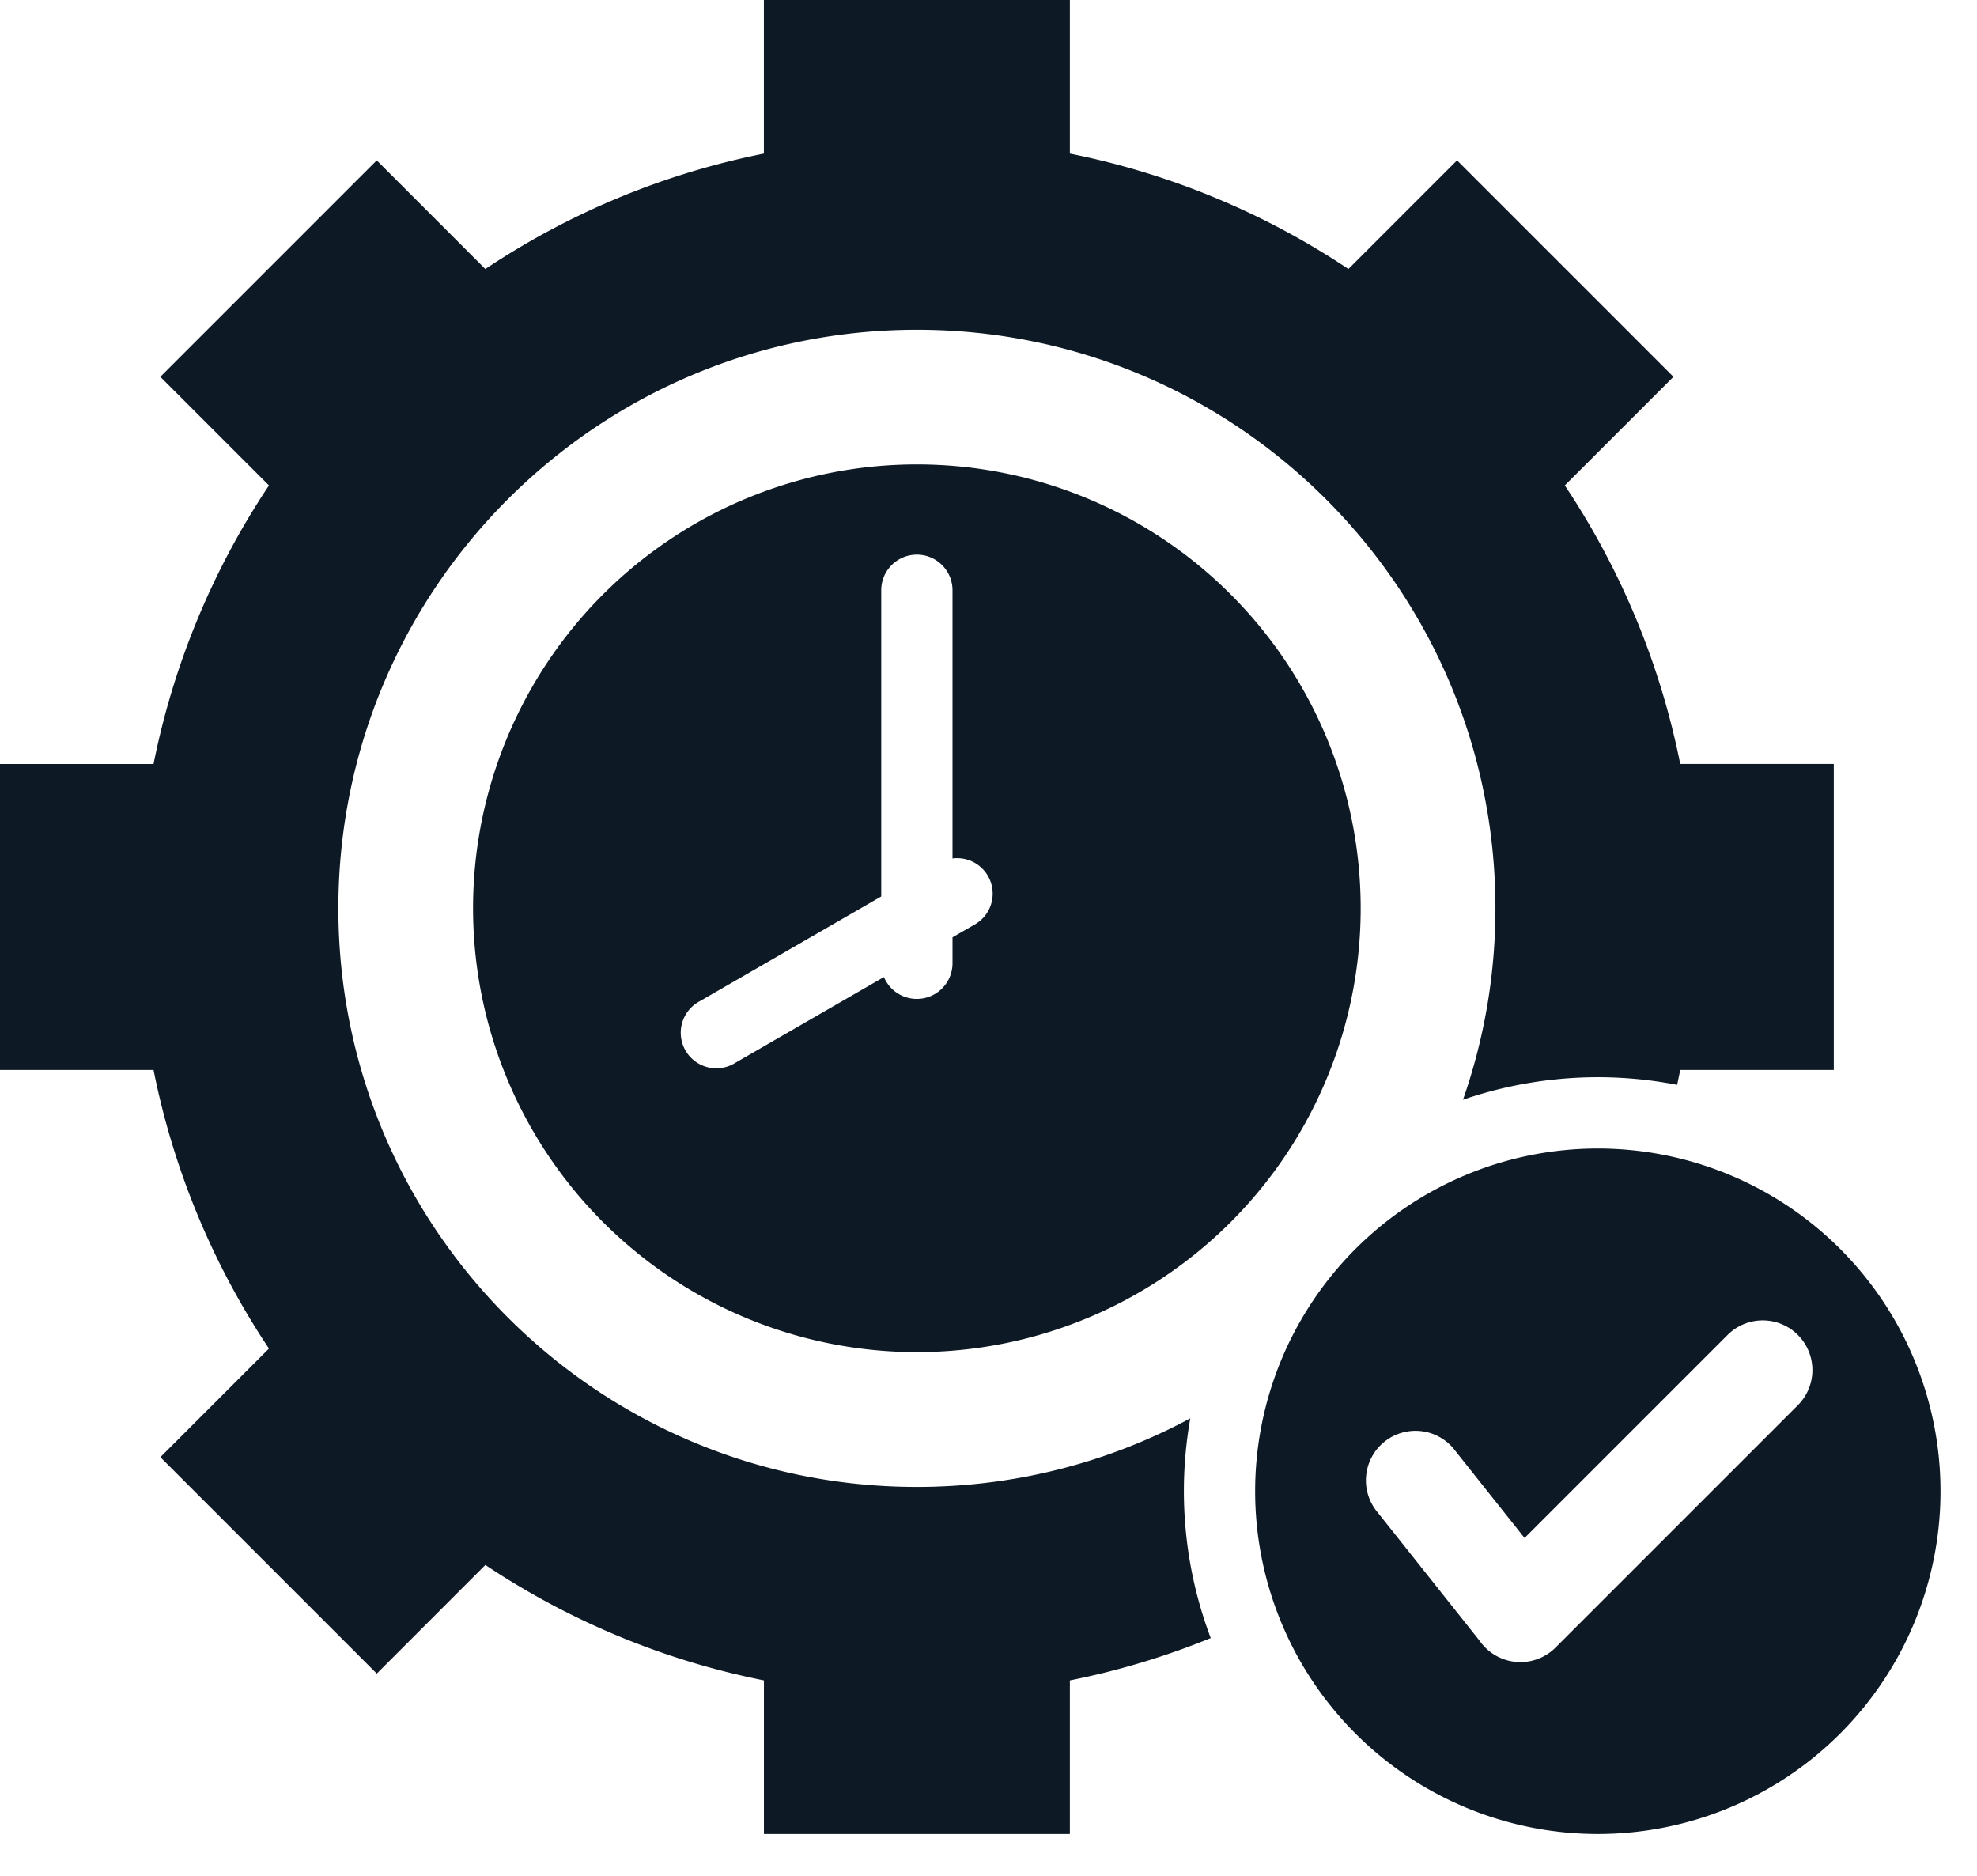
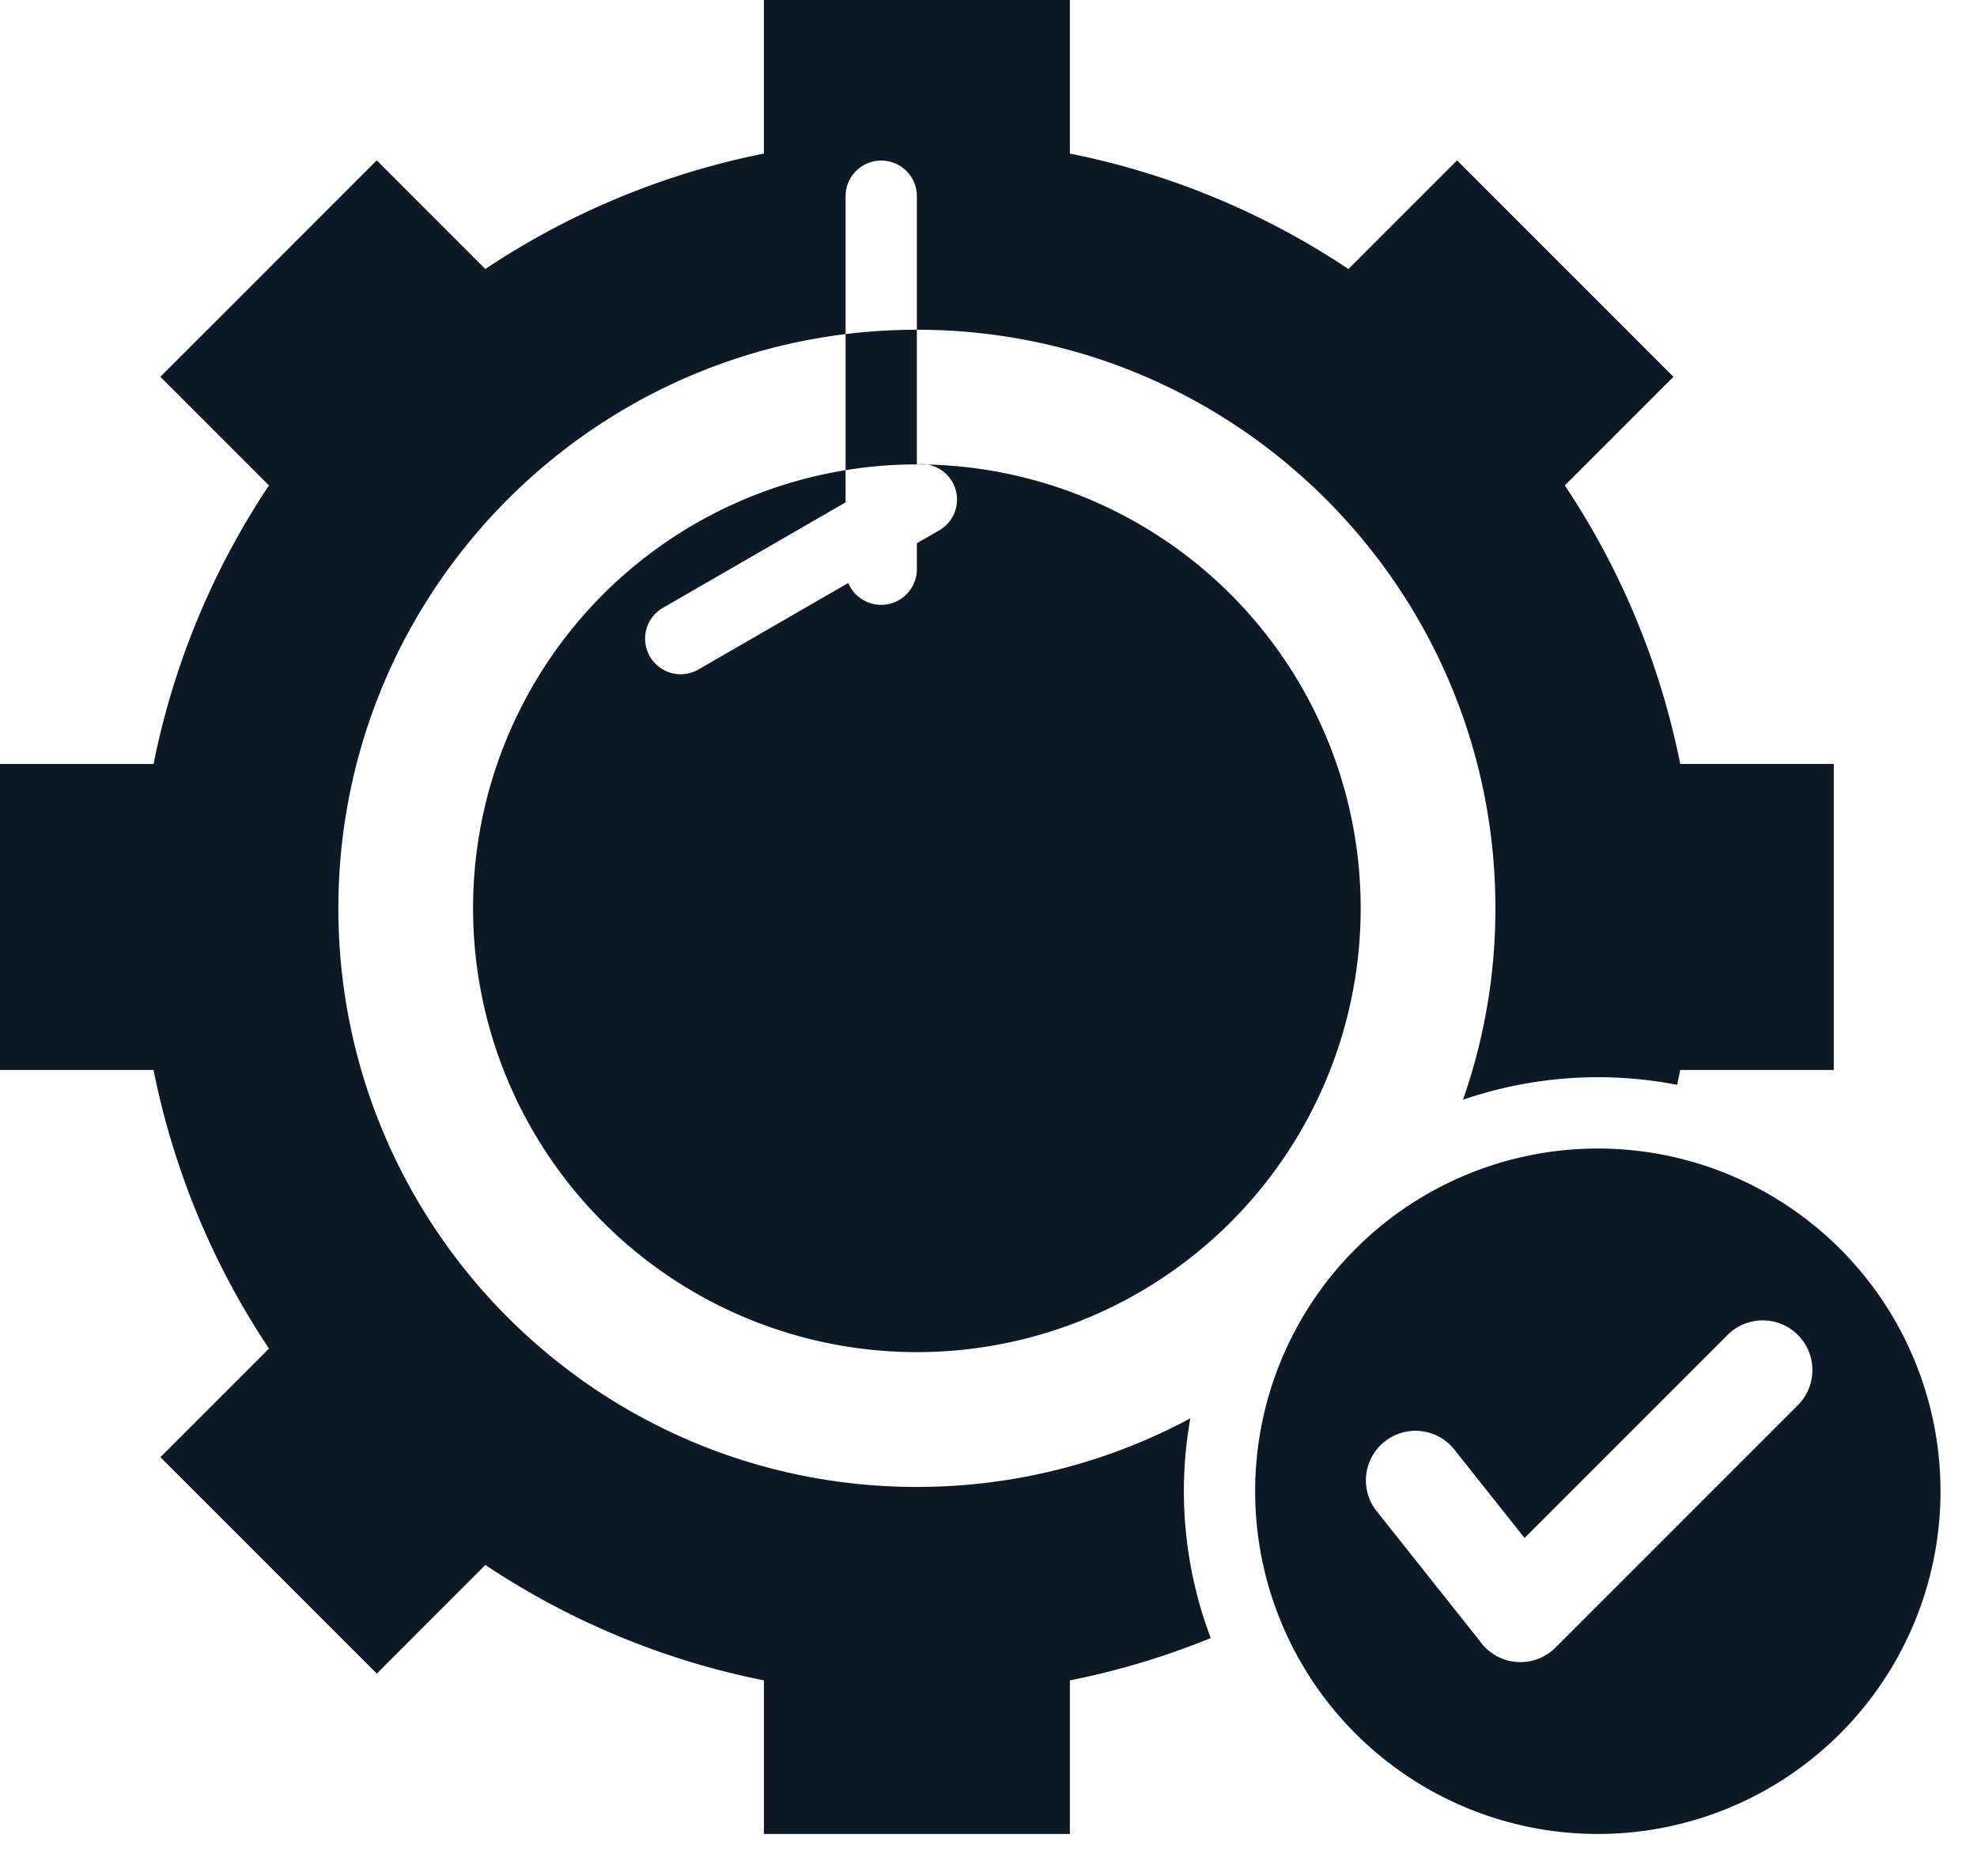
<svg xmlns="http://www.w3.org/2000/svg" width="39" height="37" fill="none">
-   <path fill="#0E1926" fill-rule="evenodd" d="M15.069 0h6.036v3.029A15.3 15.3 0 0 1 26.6 5.306l2.143-2.143 4.269 4.269-2.143 2.143a15.3 15.3 0 0 1 2.277 5.494h3.029v6.036h-3.029l-.061.293a8.2 8.2 0 0 0-4.225.294c.414-1.182.64-2.452.64-3.775 0-6.303-5.11-11.413-11.412-11.413S6.675 11.614 6.675 17.917c0 6.302 5.11 11.412 11.412 11.412 1.951 0 3.788-.49 5.394-1.353a8.2 8.2 0 0 0 .403 4.334c-.898.366-1.828.646-2.779.835v3.029H15.07v-3.029a15.3 15.3 0 0 1-5.495-2.277l-2.142 2.143-4.269-4.269L5.306 26.6a15.3 15.3 0 0 1-2.277-5.495H0V15.07h3.029a15.3 15.3 0 0 1 2.277-5.495L3.163 7.432l4.269-4.269 2.142 2.143a15.3 15.3 0 0 1 5.495-2.277zM31.52 22.654a6.76 6.76 0 1 0 0 13.52 6.76 6.76 0 0 0 0-13.52m2.56 3.677-4.005 4.005-1.367-1.72a.978.978 0 1 0-1.53 1.217l2.01 2.53a.98.98 0 0 0 1.498.134l4.78-4.78a.98.98 0 0 0-1.386-1.386M18.087 9.16a8.755 8.755 0 1 0 0 17.51 8.755 8.755 0 0 0 0-17.51m.703 7.773v-5.29a.703.703 0 0 0-1.406 0v6.039l-3.58 2.067a.702.702 0 1 0 .703 1.214l2.93-1.691a.704.704 0 0 0 1.353-.267v-.517l.441-.254a.7.7 0 0 0-.44-1.301" clip-rule="evenodd" />
+   <path fill="#0E1926" fill-rule="evenodd" d="M15.069 0h6.036v3.029A15.3 15.3 0 0 1 26.6 5.306l2.143-2.143 4.269 4.269-2.143 2.143a15.3 15.3 0 0 1 2.277 5.494h3.029v6.036h-3.029l-.061.293a8.2 8.2 0 0 0-4.225.294c.414-1.182.64-2.452.64-3.775 0-6.303-5.11-11.413-11.412-11.413S6.675 11.614 6.675 17.917c0 6.302 5.11 11.412 11.412 11.412 1.951 0 3.788-.49 5.394-1.353a8.2 8.2 0 0 0 .403 4.334c-.898.366-1.828.646-2.779.835v3.029H15.07v-3.029a15.3 15.3 0 0 1-5.495-2.277l-2.142 2.143-4.269-4.269L5.306 26.6a15.3 15.3 0 0 1-2.277-5.495H0V15.07h3.029a15.3 15.3 0 0 1 2.277-5.495L3.163 7.432l4.269-4.269 2.142 2.143a15.3 15.3 0 0 1 5.495-2.277zM31.52 22.654a6.76 6.76 0 1 0 0 13.52 6.76 6.76 0 0 0 0-13.52m2.56 3.677-4.005 4.005-1.367-1.72a.978.978 0 1 0-1.53 1.217l2.01 2.53a.98.98 0 0 0 1.498.134l4.78-4.78a.98.98 0 0 0-1.386-1.386M18.087 9.16a8.755 8.755 0 1 0 0 17.51 8.755 8.755 0 0 0 0-17.51v-5.29a.703.703 0 0 0-1.406 0v6.039l-3.58 2.067a.702.702 0 1 0 .703 1.214l2.93-1.691a.704.704 0 0 0 1.353-.267v-.517l.441-.254a.7.7 0 0 0-.44-1.301" clip-rule="evenodd" />
</svg>